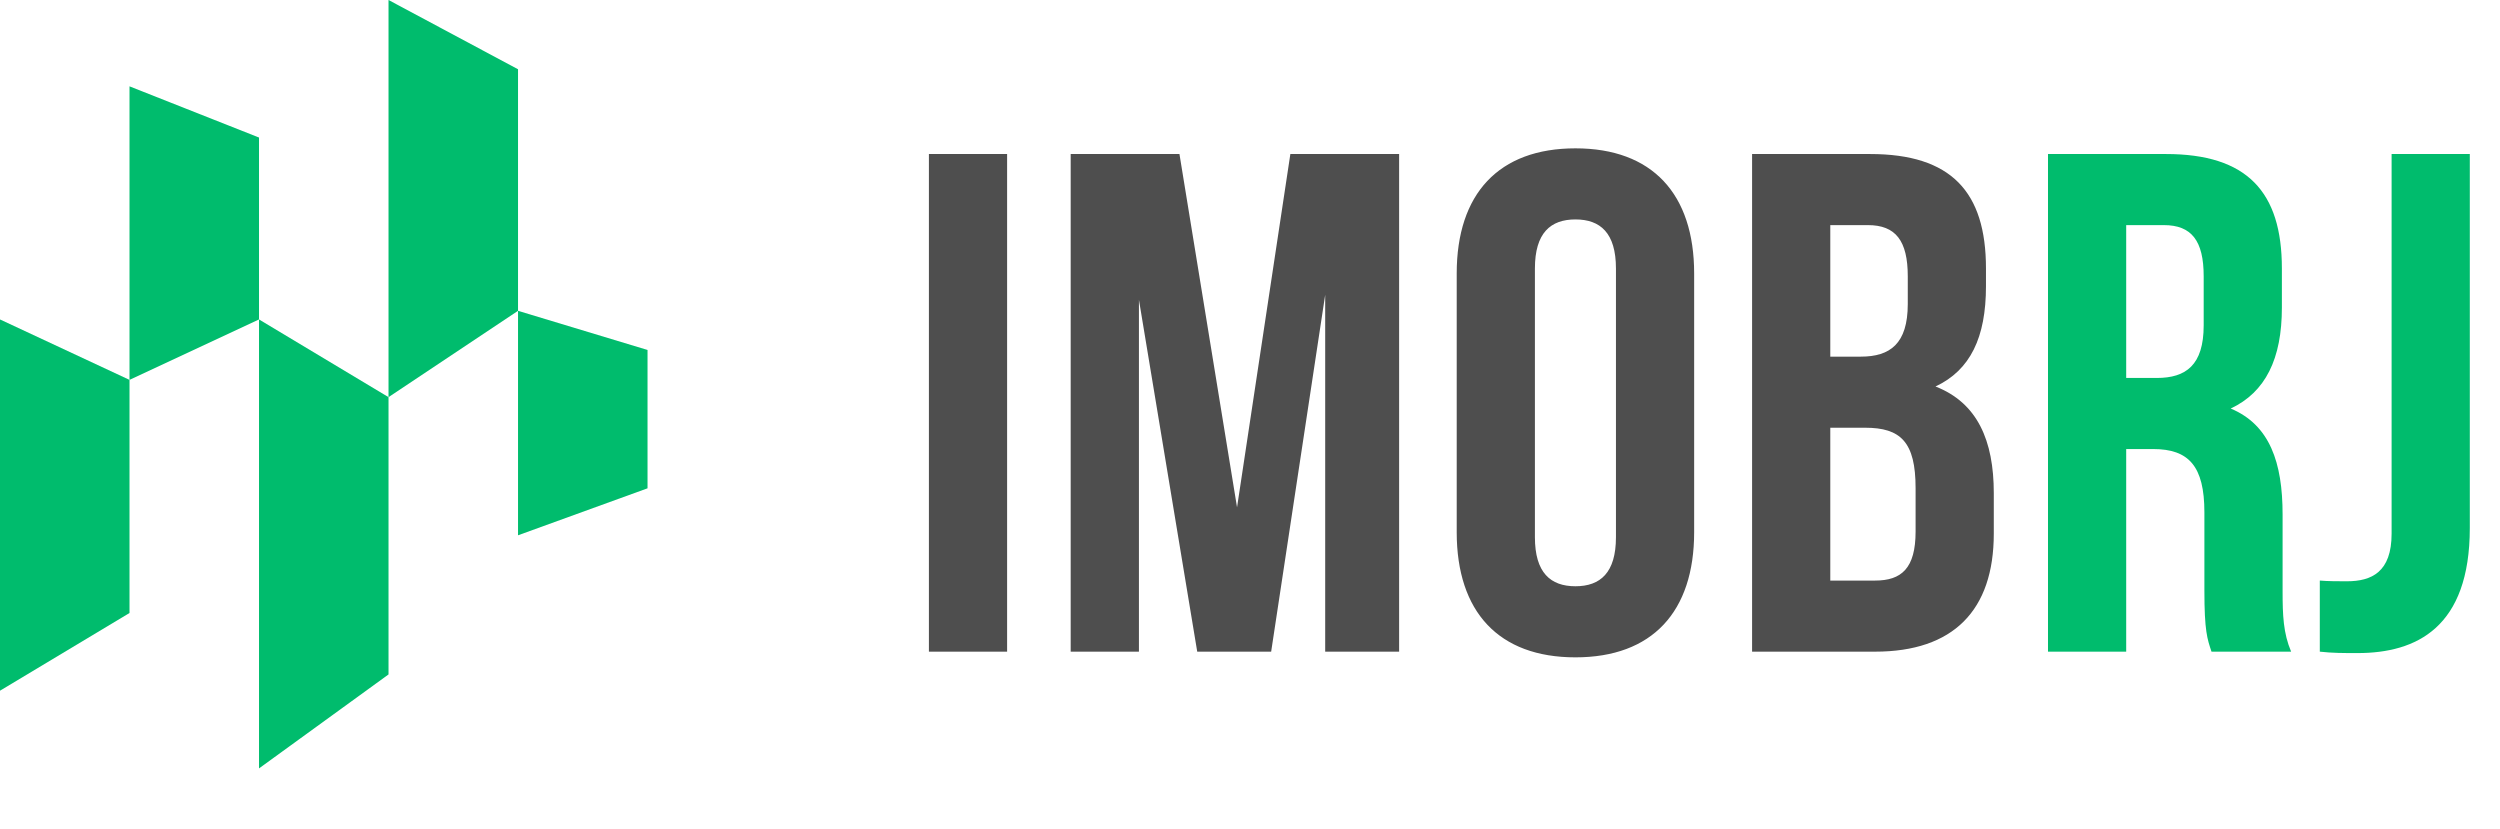
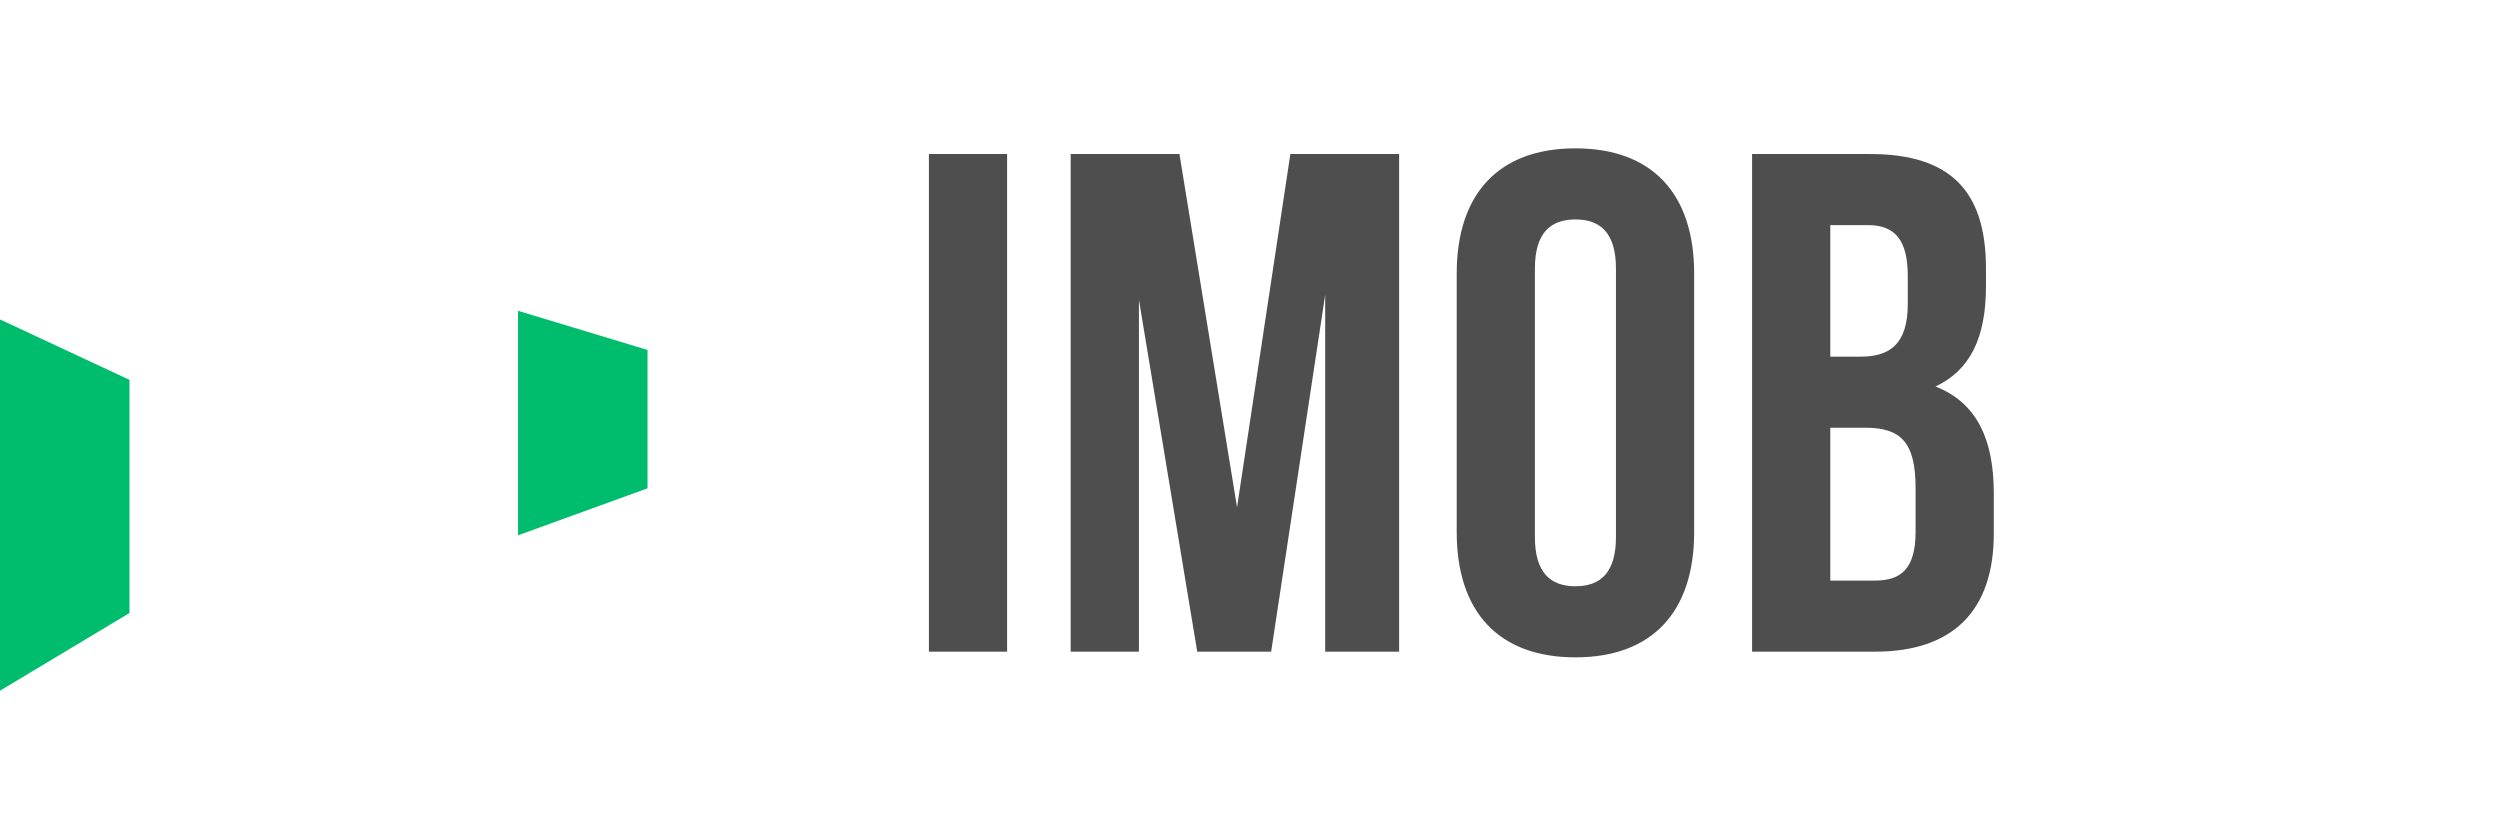
<svg xmlns="http://www.w3.org/2000/svg" width="422" height="140" viewBox="0 0 422 140" fill="none">
  <path d="M156.8 110V26H170V110H156.8ZM199.092 26L208.812 85.64L217.812 26H236.172V110H223.692V49.76L214.572 110H202.092L192.252 50.6V110H180.732V26H199.092ZM259.093 45.32V90.68C259.093 96.68 261.733 98.96 265.933 98.96C270.133 98.96 272.773 96.68 272.773 90.68V45.32C272.773 39.32 270.133 37.04 265.933 37.04C261.733 37.04 259.093 39.32 259.093 45.32ZM245.893 89.84V46.16C245.893 32.72 252.973 25.04 265.933 25.04C278.893 25.04 285.973 32.72 285.973 46.16V89.84C285.973 103.28 278.893 110.96 265.933 110.96C252.973 110.96 245.893 103.28 245.893 89.84ZM315.672 26C329.352 26 335.232 32.36 335.232 45.32V48.32C335.232 56.96 332.592 62.48 326.712 65.24C333.792 68 336.552 74.36 336.552 83.24V90.08C336.552 103.04 329.712 110 316.512 110H295.752V26H315.672ZM314.832 72.2H308.952V98H316.512C320.952 98 323.352 95.96 323.352 89.72V82.4C323.352 74.6 320.832 72.2 314.832 72.2ZM315.312 38H308.952V60.2H314.112C319.032 60.2 322.032 58.04 322.032 51.32V46.64C322.032 40.64 319.992 38 315.312 38Z" fill="#4E4E4E" />
-   <path d="M386.742 110H373.302C372.582 107.84 372.102 106.52 372.102 99.68V86.48C372.102 78.68 369.462 75.8 363.462 75.8H358.902V110H345.702V26H365.622C379.302 26 385.182 32.36 385.182 45.32V51.92C385.182 60.56 382.422 66.2 376.542 68.96C383.142 71.72 385.302 78.08 385.302 86.84V99.8C385.302 103.88 385.422 106.88 386.742 110ZM365.262 38H358.902V63.8H364.062C368.982 63.8 371.982 61.64 371.982 54.92V46.64C371.982 40.64 369.942 38 365.262 38ZM391.583 110V98C393.023 98.12 394.703 98.12 396.143 98.12C400.343 98.12 403.703 96.56 403.703 90.08V26H416.903V89.12C416.903 105.92 407.903 110.24 397.943 110.24C395.543 110.24 393.743 110.24 391.583 110Z" fill="#00BC6D" />
  <path d="M0 53.923L21.861 64.125V103.474L0 116.59V53.923Z" fill="#00BC6D" />
-   <path d="M43.721 53.923L65.582 67.039V113.845L43.721 129.707V53.923Z" fill="#00BC6D" />
-   <path d="M21.861 14.574L43.721 23.216V53.923L21.861 64.125V14.574Z" fill="#00BC6D" />
-   <path d="M65.582 0L87.443 11.693V52.466L65.582 67.039V0Z" fill="#00BC6D" />
  <path d="M87.443 52.466L109.303 59.075V82.427L87.443 90.358V52.466Z" fill="#00BC6D" />
</svg>